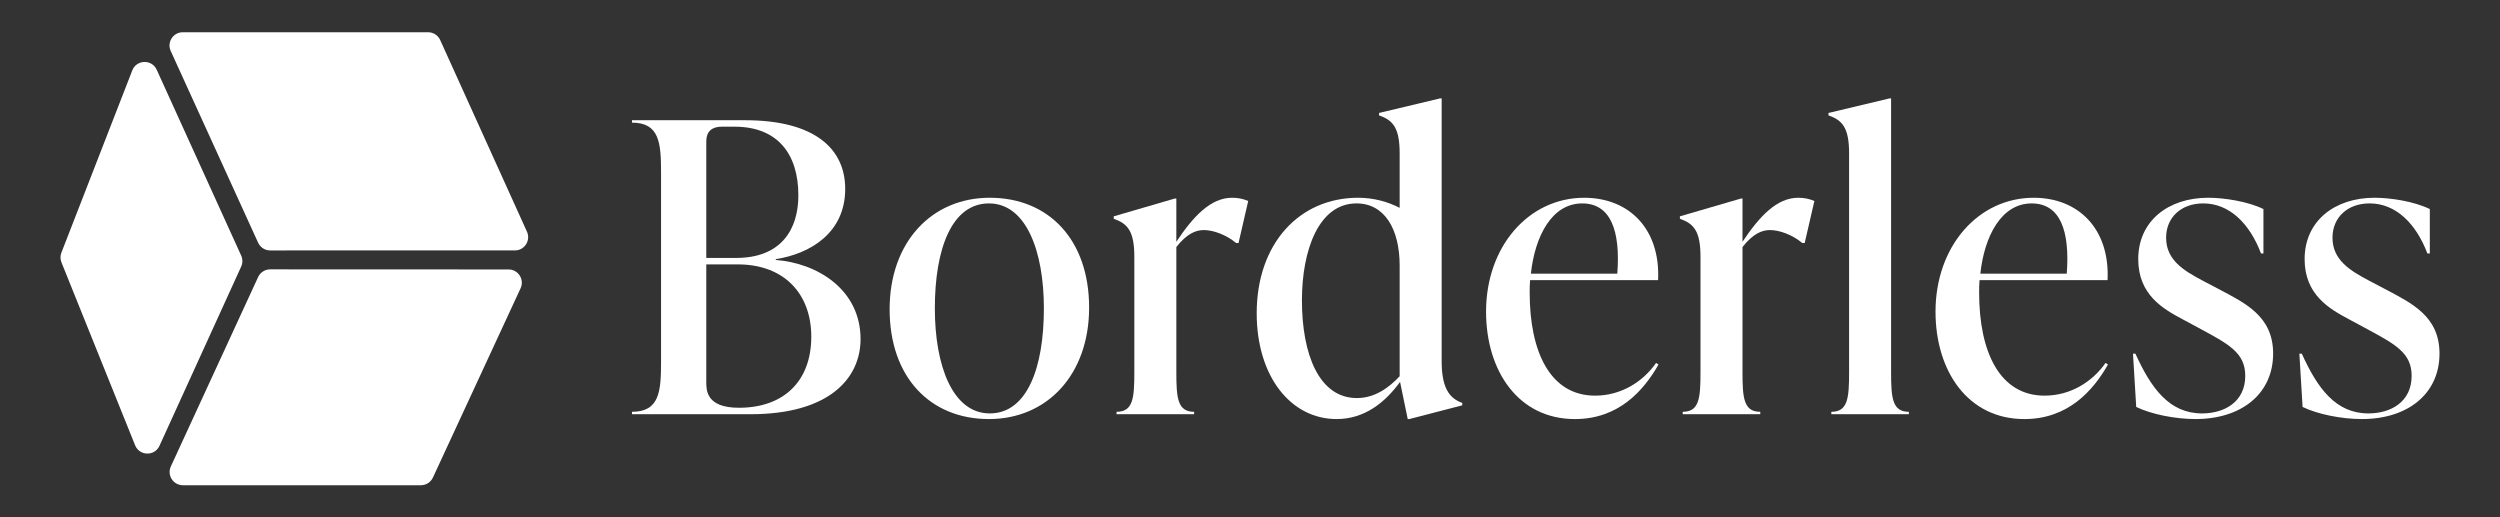
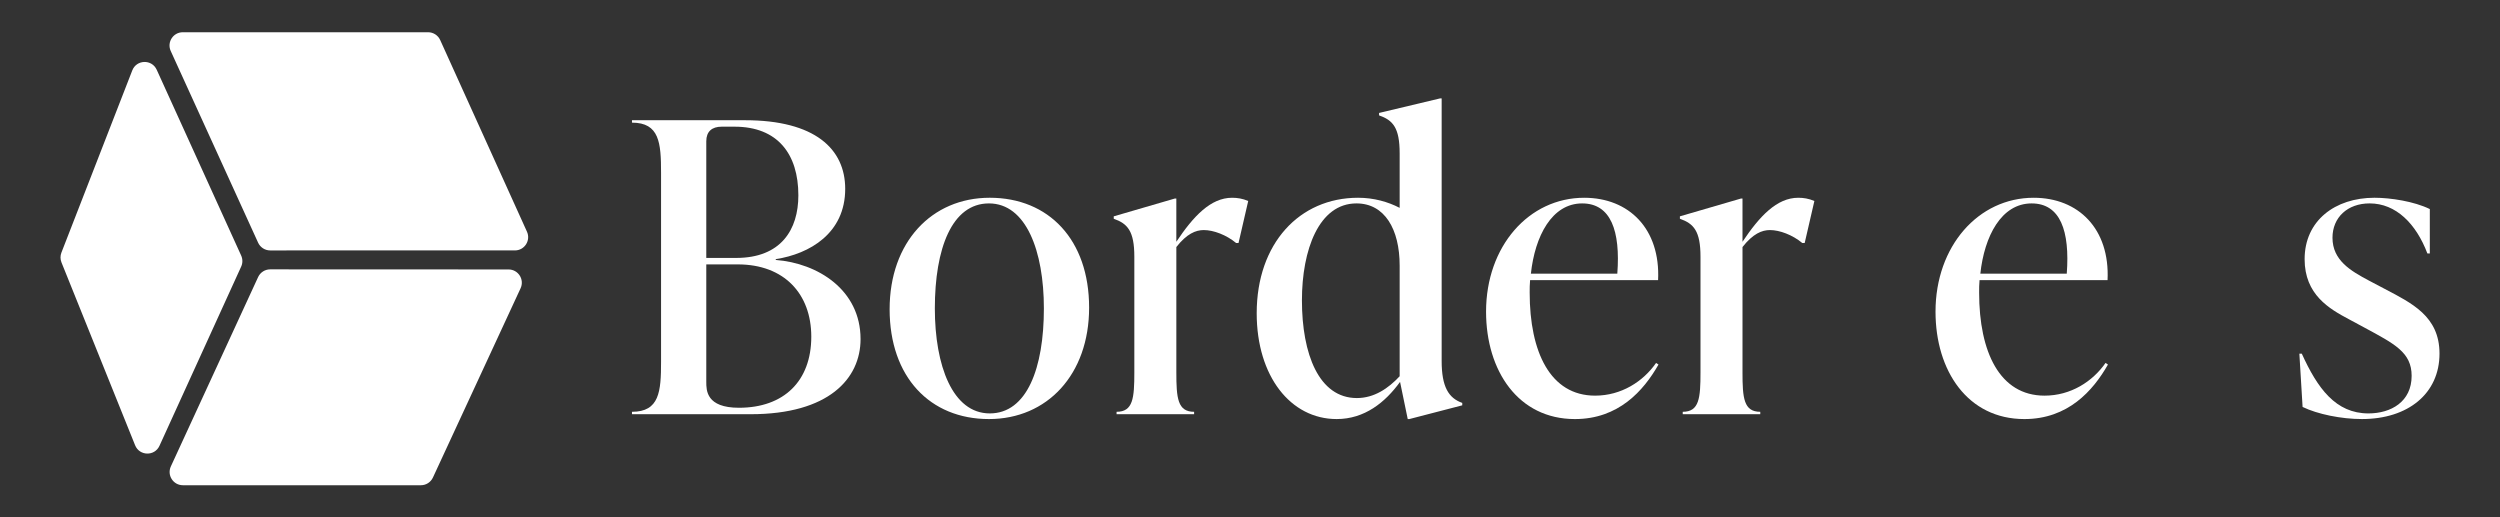
<svg xmlns="http://www.w3.org/2000/svg" version="1.1" id="Layer_1" x="0px" y="0px" viewBox="0 0 3208.45 664.12" style="enable-background:new 0 0 3208.45 664.12;" xml:space="preserve">
  <rect x="0" y="0" width="3208.45" height="664.12" fill="#333333" stroke="none" />
  <style type="text/css"> .st0{fill:#FFFFFF;} </style>
  <g>
    <path class="st0" d="M234.59,41.38h314.83c6.68,0,12.74,3.91,15.5,9.99l111.39,246c5.1,11.26-3.14,24.03-15.5,24.03H346.74 c-6.66,0-12.71-3.89-15.48-9.95l-112.15-246C213.98,54.19,222.21,41.38,234.59,41.38z M234.71,622.74h305.45 c6.63,0,12.65-3.85,15.44-9.86l112.51-242.91c5.22-11.27-3.01-24.15-15.43-24.16l-305.95-0.12c-6.64,0-12.68,3.86-15.46,9.89 L219.26,598.6C214.07,609.88,222.3,622.74,234.71,622.74z M169.76,90.36L78.81,324.21c-1.57,4.03-1.54,8.51,0.07,12.52 l94.52,234.73c5.58,13.87,25.06,14.3,31.26,0.7l104.87-230.03c2.04-4.48,2.04-9.62,0.01-14.1L201.1,89.49 C194.87,75.78,175.22,76.33,169.76,90.36z" />
    <g>
      <g>
        <g>
          <path class="st0" d="M1104.42,435.19c0,50.8-40.95,96.4-140.97,96.4H811.07v-3.1c35.24,0,37.32-25.92,37.32-64.27V221.66 c0-38.35-2.07-64.26-37.32-64.26v-3.11h145.12c89.66,0,128.53,36.8,128.53,88.11c0,57.01-45.61,83.44-89.14,90.18v1.04 C1049.48,337.76,1104.42,371.97,1104.42,435.19z M906.43,181.24v149.78h38.35c57.53,0,79.82-36.28,79.82-80.33 c0-52.86-26.43-88.11-81.89-88.11h-16.59C913.69,162.58,906.43,168.8,906.43,181.24z M1041.19,432.09 c0-54.94-34.73-92.77-94.33-92.77h-40.43v150.82c0,10.89,0,33.17,41.98,33.17C1005.94,523.31,1041.19,489.1,1041.19,432.09z" />
          <path class="st0" d="M1141.72,396.84c0-86.03,53.9-143.05,128.53-143.05c75.67,0,127.5,53.9,127.5,140.97 c0,86.03-53.9,143.05-128.53,143.05C1193.55,537.82,1141.72,483.92,1141.72,396.84z M1339.7,395.81 c0-73.6-22.8-134.76-70.49-134.76c-47.68,0-69.45,58.05-69.45,134.76c0,73.6,22.8,134.75,70.49,134.75 C1317.93,530.56,1339.7,472.51,1339.7,395.81z" />
          <path class="st0" d="M1601.94,257.95l-12.44,53.9h-3.11c-12.44-10.37-29.02-16.59-41.46-16.59c-10.37,0-21.77,4.67-35.24,21.77 v160.66c0,33.17,1.55,50.8,22.8,50.8v3.1h-99.51v-3.1c21.25,0,22.8-17.62,22.8-50.8V329.47c0-33.17-8.81-42.5-26.43-48.72v-3.11 l78.26-22.81h2.07v55.46c21.77-32.65,44.05-56.49,71.52-56.49C1587.94,253.8,1594.68,254.83,1601.94,257.95z" />
          <path class="st0" d="M1876.63,517.08v3.11l-67.9,17.62h-2.08l-9.84-47.69c-19.18,26.43-45.61,47.69-81.37,47.69 c-59.08,0-102.62-54.94-102.62-135.79c0-89.67,54.94-148.23,130.09-148.23c20.21,0,38.35,5.18,53.38,12.96v-69.97 c0-33.17-8.81-42.5-26.43-48.72v-3.11l78.26-18.66h2.07v336.88C1850.19,496.36,1859,510.87,1876.63,517.08z M1796.29,482.88 V340.87c0-46.65-19.17-79.82-55.45-79.82c-48.2,0-69.97,59.6-69.97,124.39c0,68.93,21.77,125.42,70.49,125.42 C1763.64,510.87,1781.78,498.43,1796.29,482.88z" />
          <path class="st0" d="M2128.49,467.85c-19.18,33.69-51.31,69.97-107.29,69.97c-72.55,0-114.02-61.68-114.02-137.86 c0-83.96,54.94-146.16,125.94-146.16c57.53,0,97.95,39.91,94.84,105.73h-164.29c-0.52,5.18-0.52,10.88-0.52,16.07 c0,76.19,26.43,132.16,83.96,132.16c33.69,0,61.68-18.14,78.26-41.98L2128.49,467.85z M1964.71,351.24h110.91 c4.15-54.94-8.29-90.18-45.09-90.18C1991.67,261.05,1969.9,303.03,1964.71,351.24z" />
          <path class="st0" d="M2328.54,257.95l-12.44,53.9h-3.11c-12.44-10.37-29.03-16.59-41.46-16.59c-10.37,0-21.77,4.67-35.25,21.77 v160.66c0,33.17,1.56,50.8,22.81,50.8v3.1h-99.51v-3.1c21.25,0,22.8-17.62,22.8-50.8V329.47c0-33.17-8.81-42.5-26.43-48.72 v-3.11l78.26-22.81h2.07v55.46c21.77-32.65,44.05-56.49,71.52-56.49C2314.55,253.8,2321.28,254.83,2328.54,257.95z" />
-           <path class="st0" d="M2350.29,528.49c21.25,0,22.8-17.62,22.8-50.8v-280.9c0-33.17-8.81-42.5-26.43-48.72v-3.11l78.26-18.66 h2.07v351.39c0,33.17,1.56,50.8,22.81,50.8v3.1h-99.51V528.49z" />
          <path class="st0" d="M2705.31,467.85c-19.17,33.69-51.31,69.97-107.29,69.97c-72.56,0-114.02-61.68-114.02-137.86 c0-83.96,54.94-146.16,125.95-146.16c57.53,0,97.95,39.91,94.84,105.73H2540.5c-0.52,5.18-0.52,10.88-0.52,16.07 c0,76.19,26.43,132.16,83.96,132.16c33.69,0,61.68-18.14,78.26-41.98L2705.31,467.85z M2541.53,351.24h110.91 c4.15-54.94-8.29-90.18-45.09-90.18C2568.48,261.05,2546.72,303.03,2541.53,351.24z" />
-           <path class="st0" d="M2741.58,522.27l-4.15-68.41h3.11c20.22,44.57,43.54,76.71,85.52,76.71c29.02,0,55.46-15.03,55.46-48.21 c0-30.05-21.77-40.94-60.12-61.68l-20.22-10.88c-25.39-13.48-57.01-31.62-57.01-77.23c0-49.24,38.87-78.78,89.66-78.78 c20.74,0,50.79,4.66,71.01,14.51v57.01h-3.11c-14.51-38.35-40.43-64.27-74.12-64.27c-28.5,0-47.68,18.14-47.68,44.05 c0,29.03,23.32,42.5,46.65,54.94l19.7,10.36c35.25,18.66,71,35.25,71,83.45c0,51.31-40.43,83.96-99.51,83.96 C2791.33,537.82,2760.75,531.59,2741.58,522.27z" />
          <path class="st0" d="M2955.1,522.27l-4.14-68.41h3.11c20.22,44.57,43.54,76.71,85.52,76.71c29.02,0,55.46-15.03,55.46-48.21 c0-30.05-21.77-40.94-60.12-61.68l-20.22-10.88c-25.39-13.48-57.01-31.62-57.01-77.23c0-49.24,38.87-78.78,89.66-78.78 c20.74,0,50.79,4.66,71.01,14.51v57.01h-3.11c-14.51-38.35-40.43-64.27-74.12-64.27c-28.5,0-47.68,18.14-47.68,44.05 c0,29.03,23.32,42.5,46.65,54.94l19.69,10.36c35.25,18.66,71,35.25,71,83.45c0,51.31-40.43,83.96-99.51,83.96 C3004.86,537.82,2974.28,531.59,2955.1,522.27z" />
        </g>
      </g>
    </g>
  </g>
</svg>